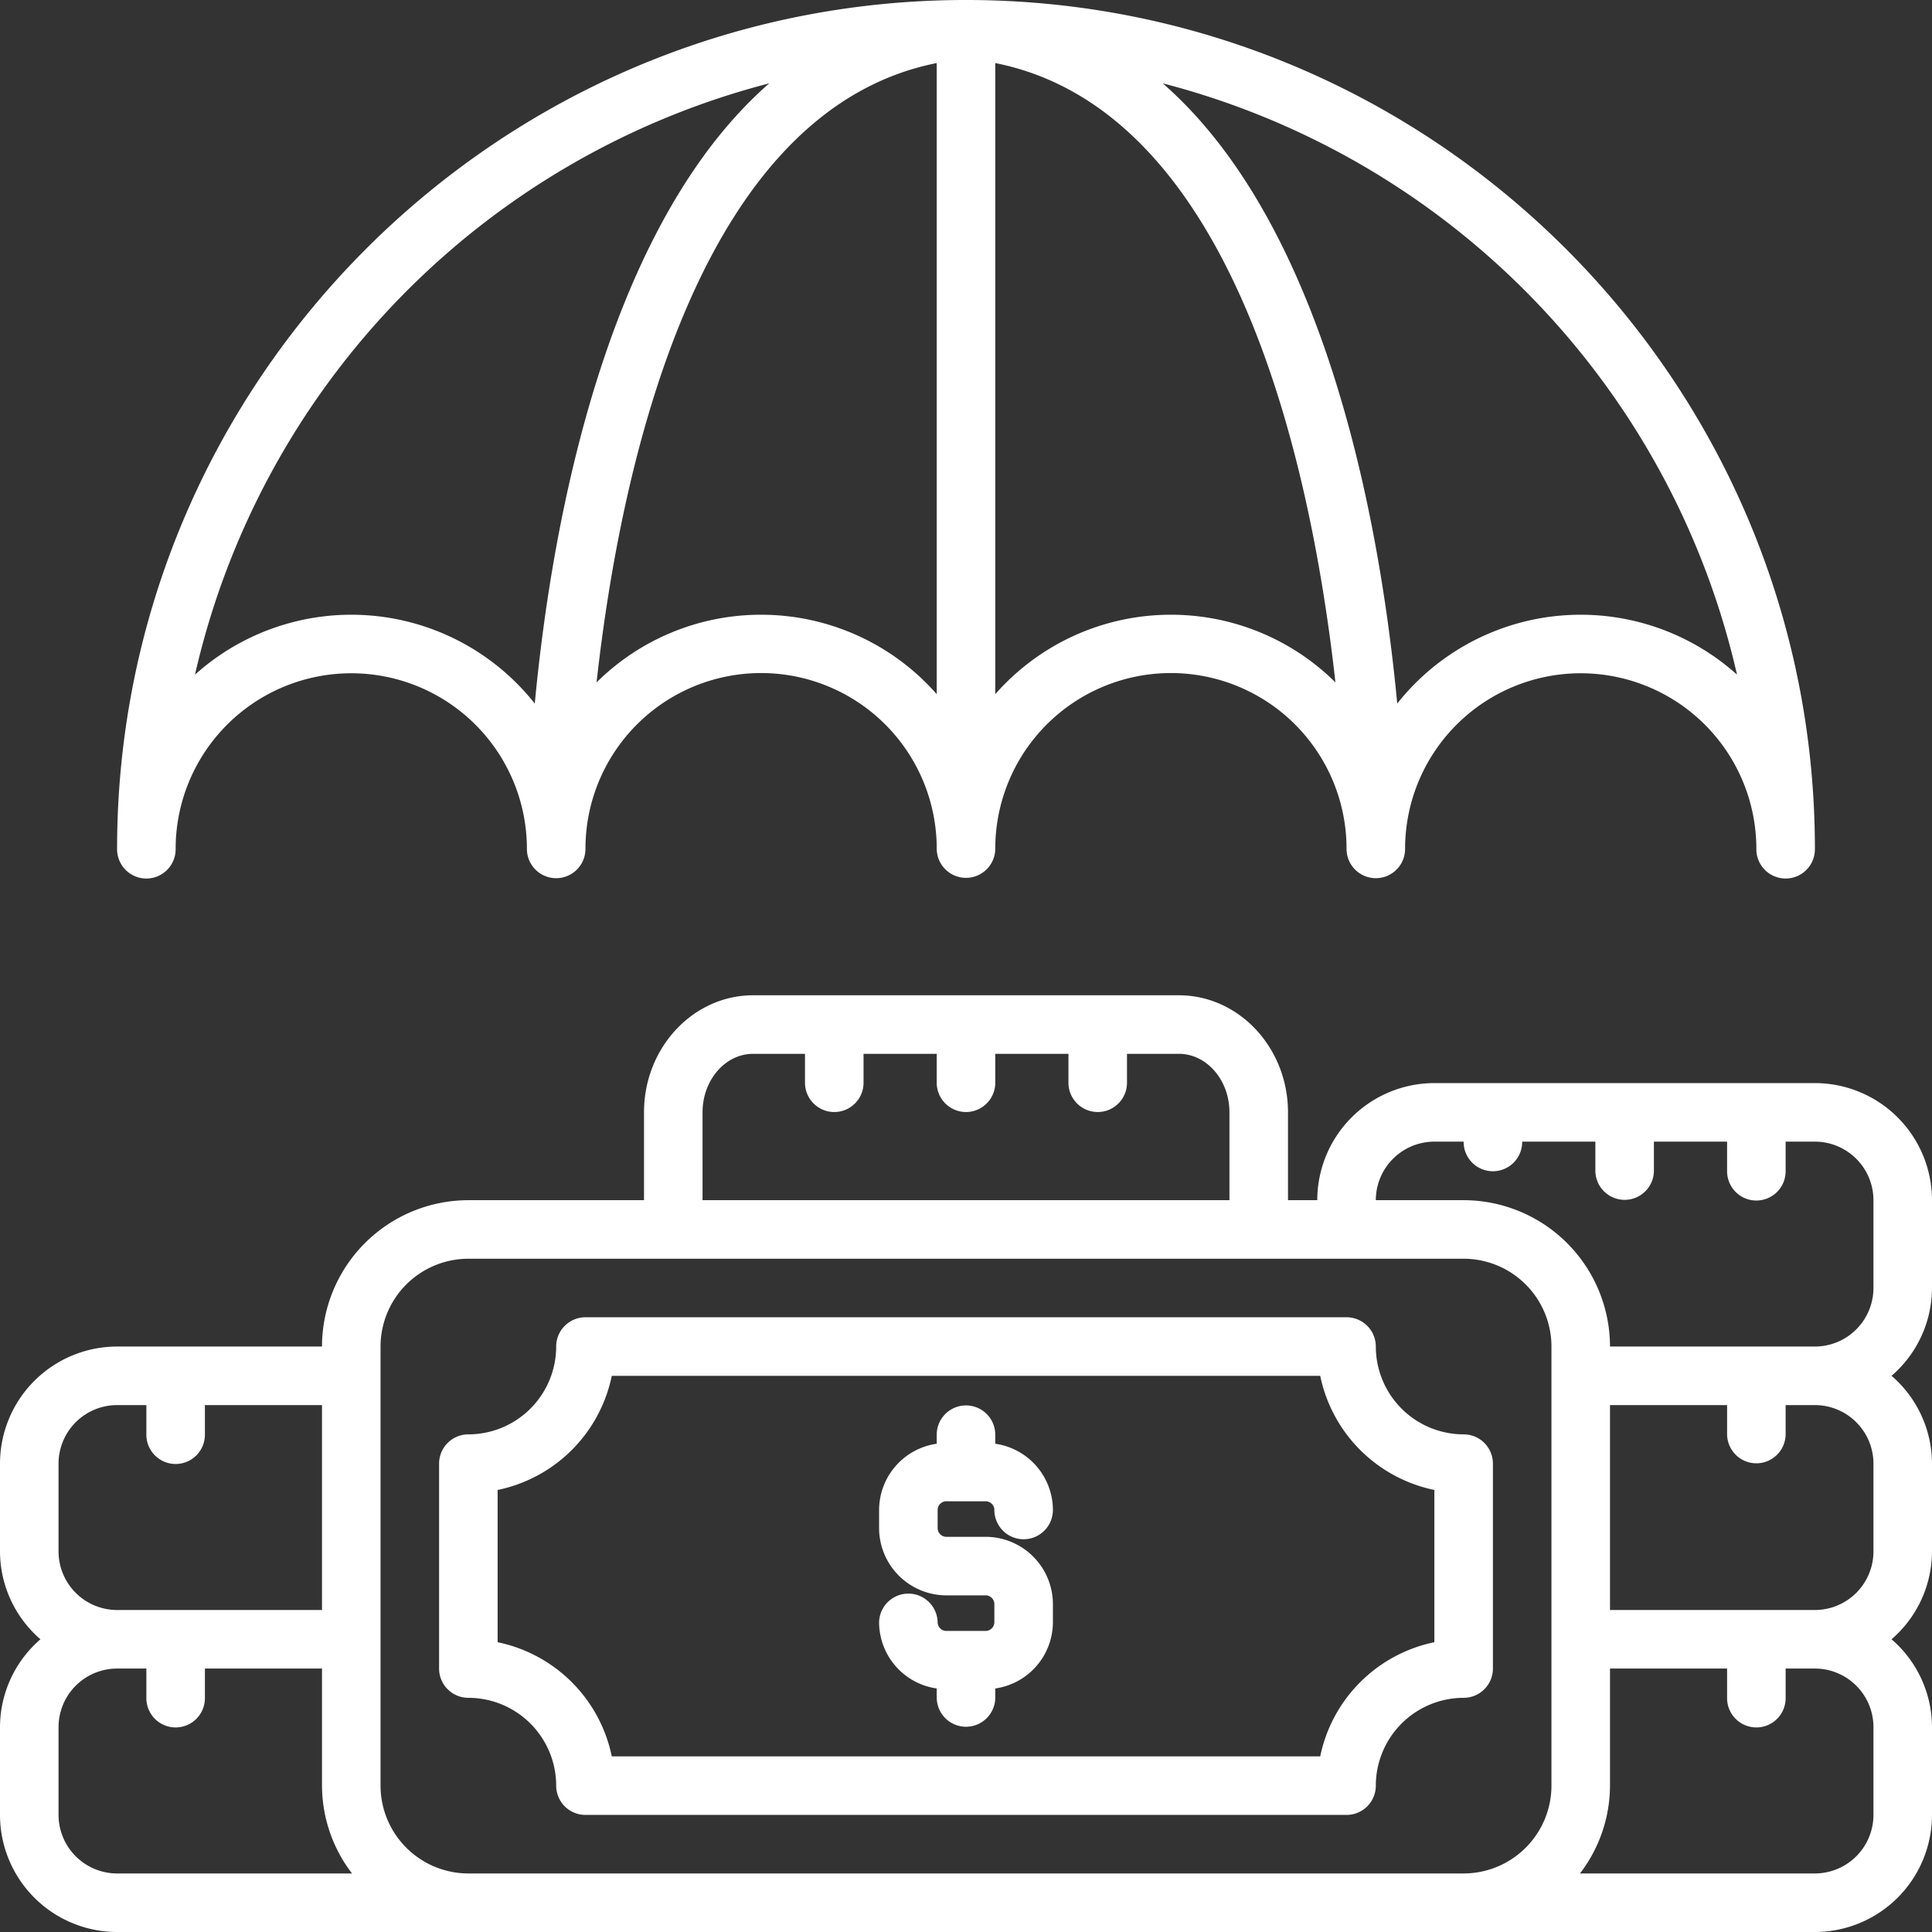
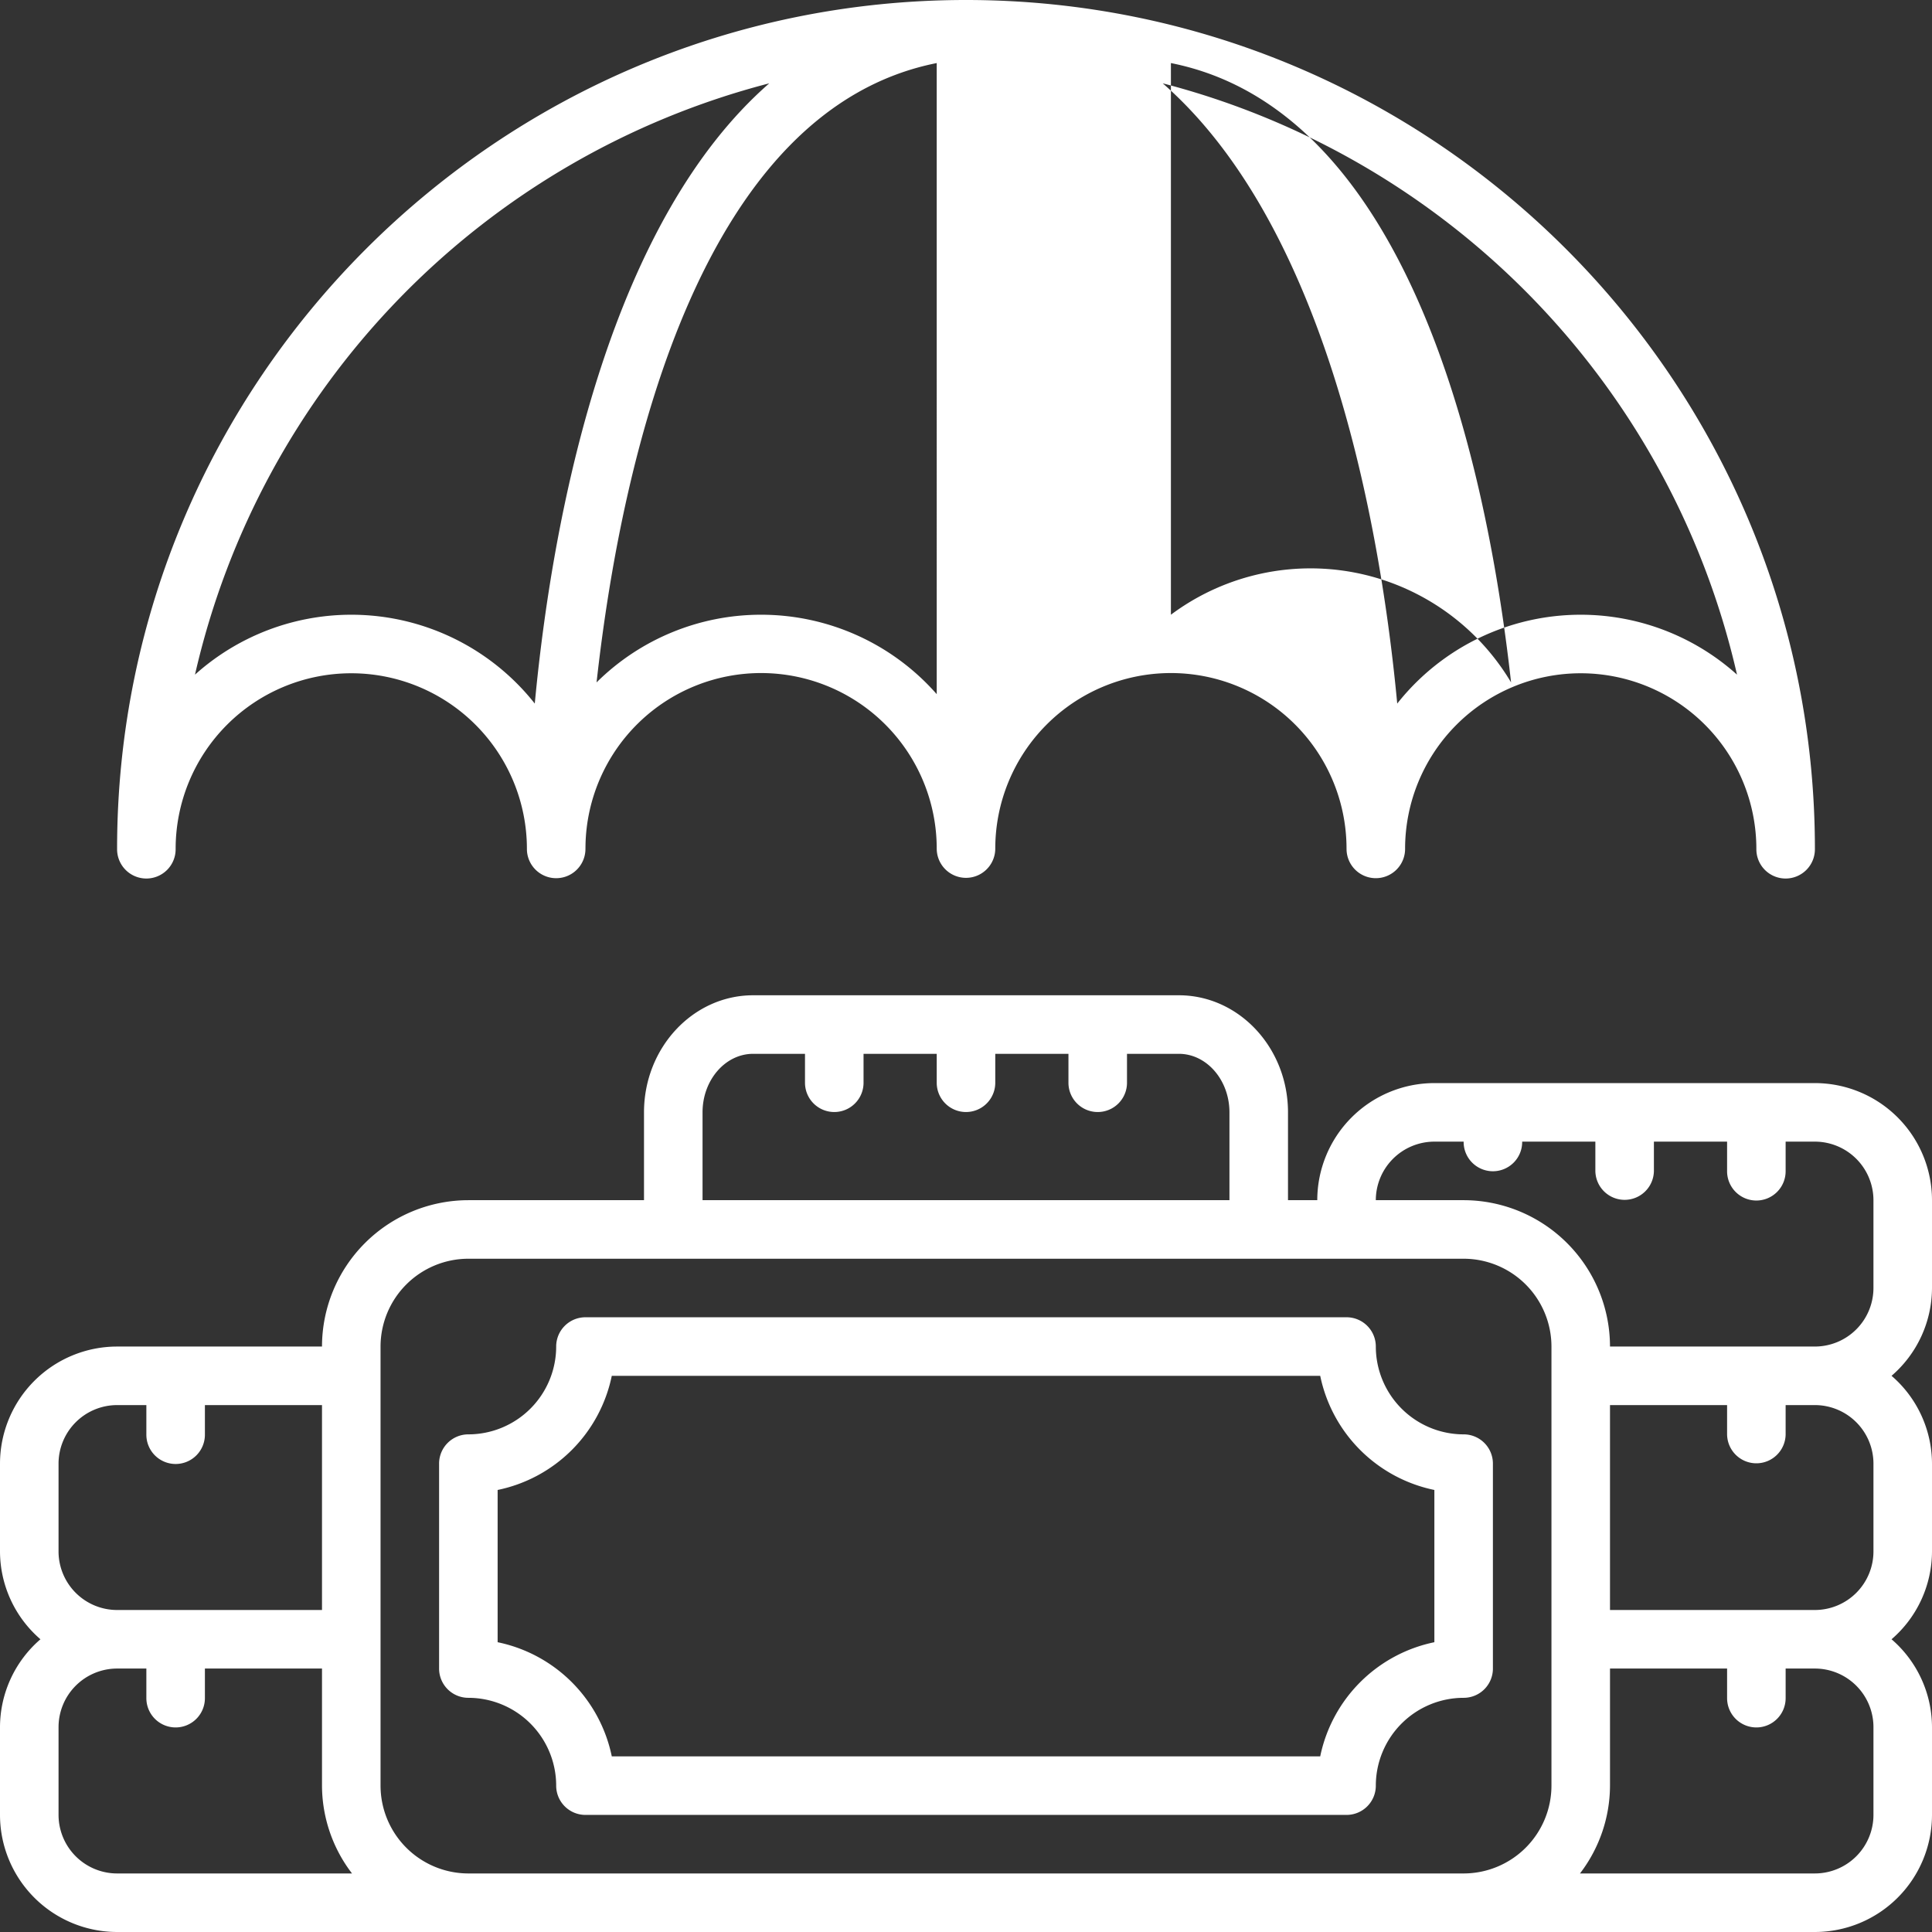
<svg xmlns="http://www.w3.org/2000/svg" data-name="Layer 1" fill="#ffffff" height="486.4" preserveAspectRatio="xMidYMid meet" version="1" viewBox="16.8 16.8 486.4 486.4" width="486.4" zoomAndPan="magnify">
  <rect x="16.8" y="16.8" width="486.4" height="486.4" fill="#333333" stroke="none" />
  <g id="change1_1">
-     <path d="M363.176,237.891a7.369,7.369,0,0,0,7.362-7.024v-.065c0-.036.007-.072.007-.108v-.173a44.218,44.218,0,0,1,88.436,0,7.37,7.37,0,1,0,14.739,0C473.721,112.678,377.843,16.8,260,16.8S46.279,112.678,46.279,230.521a7.37,7.37,0,1,0,14.739,0,44.218,44.218,0,0,1,88.436,0v.173c0,.036.007.072.007.108v.065a7.37,7.37,0,0,0,14.732-.338v-.007c0-.066.004-.399.011-.895a44.217,44.217,0,0,1,88.426.895,7.37,7.37,0,0,0,14.739,0,44.217,44.217,0,0,1,88.426-.895c.007.496.011.829.011.895v.007A7.369,7.369,0,0,0,363.176,237.891Zm90.934-51.242a58.875,58.875,0,0,0-85.543,7.283C363.67,141.953,348.614,71.911,309.53,37.779A199.657,199.657,0,0,1,454.109,186.648Zm-302.676,7.283a58.875,58.875,0,0,0-85.543-7.283A199.657,199.657,0,0,1,210.47,37.779C171.398,71.901,156.325,142.006,151.434,193.932Zm56.978-22.368A58.754,58.754,0,0,0,166.99,188.604c6.593-59.335,27.099-144.304,85.64-155.926V191.564A58.836,58.836,0,0,0,208.412,171.564Zm103.176,0A58.836,58.836,0,0,0,267.37,191.564V32.678c58.636,11.641,79.056,96.665,85.64,155.926A58.754,58.754,0,0,0,311.588,171.564Z" />
+     <path d="M363.176,237.891a7.369,7.369,0,0,0,7.362-7.024v-.065c0-.036.007-.072.007-.108v-.173a44.218,44.218,0,0,1,88.436,0,7.37,7.37,0,1,0,14.739,0C473.721,112.678,377.843,16.8,260,16.8S46.279,112.678,46.279,230.521a7.37,7.37,0,1,0,14.739,0,44.218,44.218,0,0,1,88.436,0v.173c0,.036.007.072.007.108v.065a7.37,7.37,0,0,0,14.732-.338v-.007c0-.066.004-.399.011-.895a44.217,44.217,0,0,1,88.426.895,7.37,7.37,0,0,0,14.739,0,44.217,44.217,0,0,1,88.426-.895c.007.496.011.829.011.895v.007A7.369,7.369,0,0,0,363.176,237.891Zm90.934-51.242a58.875,58.875,0,0,0-85.543,7.283C363.67,141.953,348.614,71.911,309.53,37.779A199.657,199.657,0,0,1,454.109,186.648Zm-302.676,7.283a58.875,58.875,0,0,0-85.543-7.283A199.657,199.657,0,0,1,210.47,37.779C171.398,71.901,156.325,142.006,151.434,193.932Zm56.978-22.368A58.754,58.754,0,0,0,166.99,188.604c6.593-59.335,27.099-144.304,85.64-155.926V191.564A58.836,58.836,0,0,0,208.412,171.564Zm103.176,0V32.678c58.636,11.641,79.056,96.665,85.64,155.926A58.754,58.754,0,0,0,311.588,171.564Z" />
  </g>
  <g id="change1_2">
    <path d="M46.279,503.2H473.721A29.508,29.508,0,0,0,503.2,473.721V451.612A29.289,29.289,0,0,0,493.016,429.503,29.289,29.289,0,0,0,503.2,407.394V385.285a29.289,29.289,0,0,0-10.184-22.109A29.289,29.289,0,0,0,503.2,341.067V318.958a29.508,29.508,0,0,0-29.479-29.479H377.915a29.508,29.508,0,0,0-29.479,29.479h-7.37v-22.109c0-16.258-12.336-29.479-27.492-29.479H206.419c-15.157,0-27.485,13.221-27.485,29.479v22.109H134.715a36.892,36.892,0,0,0-36.848,36.848H46.279A29.508,29.508,0,0,0,16.8,385.285v22.109A29.289,29.289,0,0,0,26.984,429.503,29.289,29.289,0,0,0,16.8,451.612v22.109A29.508,29.508,0,0,0,46.279,503.2Zm442.182-51.588v22.109a14.759,14.759,0,0,1-14.739,14.739H414.577a36.504,36.504,0,0,0,7.557-22.109V436.873h29.479v7.37a7.37,7.37,0,1,0,14.739,0v-7.37h7.37A14.759,14.759,0,0,1,488.461,451.612Zm0-66.327v22.109a14.759,14.759,0,0,1-14.739,14.739H422.133V370.545h29.479v7.37a7.37,7.37,0,0,0,14.739,0v-7.37h7.37A14.759,14.759,0,0,1,488.461,385.285ZM377.915,304.218h7.37a7.37,7.37,0,1,0,14.739,0h18.424v7.37a7.37,7.37,0,0,0,14.739,0v-7.37h18.424v7.37a7.37,7.37,0,1,0,14.739,0v-7.37h7.37a14.759,14.759,0,0,1,14.739,14.739v22.109a14.759,14.759,0,0,1-14.739,14.739H422.133a36.892,36.892,0,0,0-36.848-36.848H363.176A14.759,14.759,0,0,1,377.915,304.218Zm-184.242-7.37c0-8.125,5.714-14.739,12.746-14.739h13.048v7.37a7.37,7.37,0,0,0,14.739,0v-7.37H252.63v7.37a7.37,7.37,0,0,0,14.739,0v-7.37h18.424v7.37a7.37,7.37,0,0,0,14.739,0v-7.37h13.041c7.031,0,12.753,6.614,12.753,14.739v22.109H193.673Zm-81.067,58.958A22.133,22.133,0,0,1,134.715,333.697h250.57a22.133,22.133,0,0,1,22.109,22.109V466.352a22.133,22.133,0,0,1-22.109,22.109H134.715a22.133,22.133,0,0,1-22.109-22.109V355.806ZM31.539,407.394V385.285a14.759,14.759,0,0,1,14.739-14.739h7.37v7.37a7.37,7.37,0,1,0,14.739,0v-7.37H97.867v51.588H46.279A14.759,14.759,0,0,1,31.539,407.394Zm22.109,29.479v7.37a7.37,7.37,0,1,0,14.739,0v-7.37H97.867v29.479a36.504,36.504,0,0,0,7.557,22.109H46.279a14.759,14.759,0,0,1-14.739-14.739V451.612a14.759,14.759,0,0,1,14.739-14.739Z" />
  </g>
  <g id="change1_3">
    <path d="M134.715,444.242a22.133,22.133,0,0,1,22.109,22.109,7.365,7.365,0,0,0,7.37,7.37H355.806a7.365,7.365,0,0,0,7.37-7.37,22.133,22.133,0,0,1,22.109-22.109,7.365,7.365,0,0,0,7.37-7.37V385.285a7.365,7.365,0,0,0-7.37-7.37,22.133,22.133,0,0,1-22.109-22.109,7.365,7.365,0,0,0-7.37-7.37H164.194a7.365,7.365,0,0,0-7.37,7.37,22.133,22.133,0,0,1-22.109,22.109,7.365,7.365,0,0,0-7.37,7.37v51.588A7.365,7.365,0,0,0,134.715,444.242Zm7.37-52.329a36.958,36.958,0,0,0,28.738-28.738h178.355a36.958,36.958,0,0,0,28.738,28.738v38.331a36.958,36.958,0,0,0-28.738,28.738H170.822a36.958,36.958,0,0,0-28.738-28.738Z" />
  </g>
  <g id="change1_4">
-     <path d="M264.836,427.402h-9.673a2.215,2.215,0,0,1-2.303-2.109,7.37,7.37,0,0,0-14.739,0,16.888,16.888,0,0,0,14.509,16.594v2.355a7.37,7.37,0,0,0,14.739,0v-2.355a16.888,16.888,0,0,0,14.509-16.594v-4.736a16.963,16.963,0,0,0-17.042-16.848h-9.673a2.214,2.214,0,0,1-2.303-2.102v-4.743a2.214,2.214,0,0,1,2.303-2.102h9.673a2.214,2.214,0,0,1,2.303,2.102,7.37,7.37,0,1,0,14.739,0,16.884,16.884,0,0,0-14.509-16.587v-2.362a7.37,7.37,0,0,0-14.739,0v2.362a16.884,16.884,0,0,0-14.509,16.587v4.743a16.962,16.962,0,0,0,17.042,16.841h9.673a2.215,2.215,0,0,1,2.303,2.109v4.736A2.215,2.215,0,0,1,264.836,427.402Z" />
-   </g>
+     </g>
</svg>